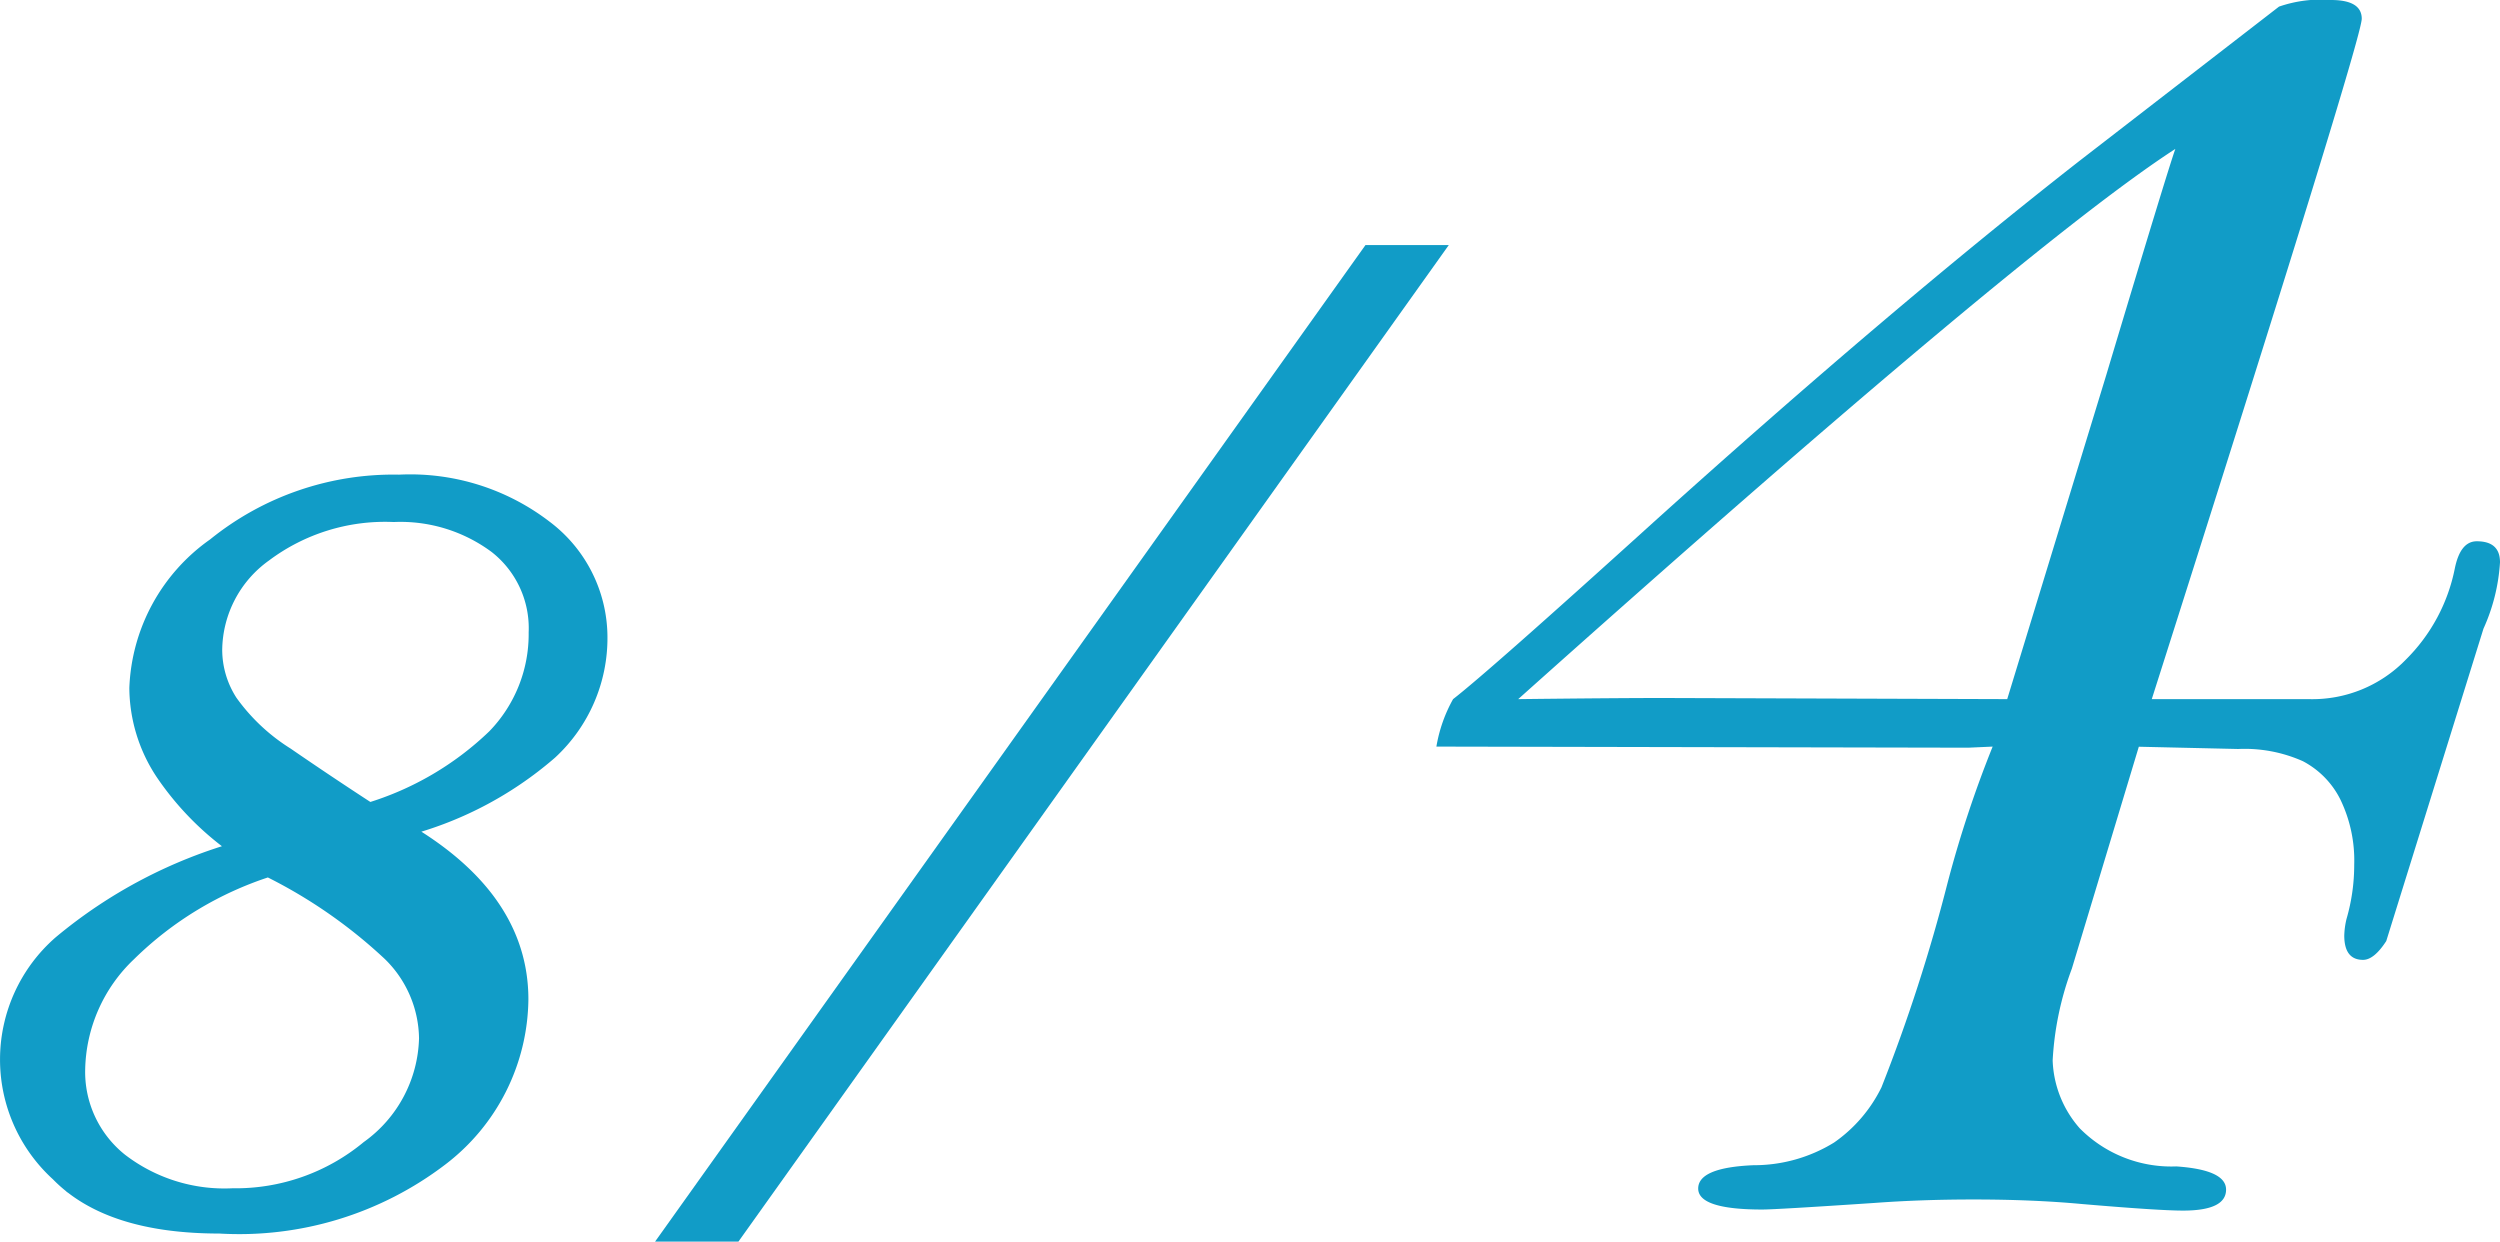
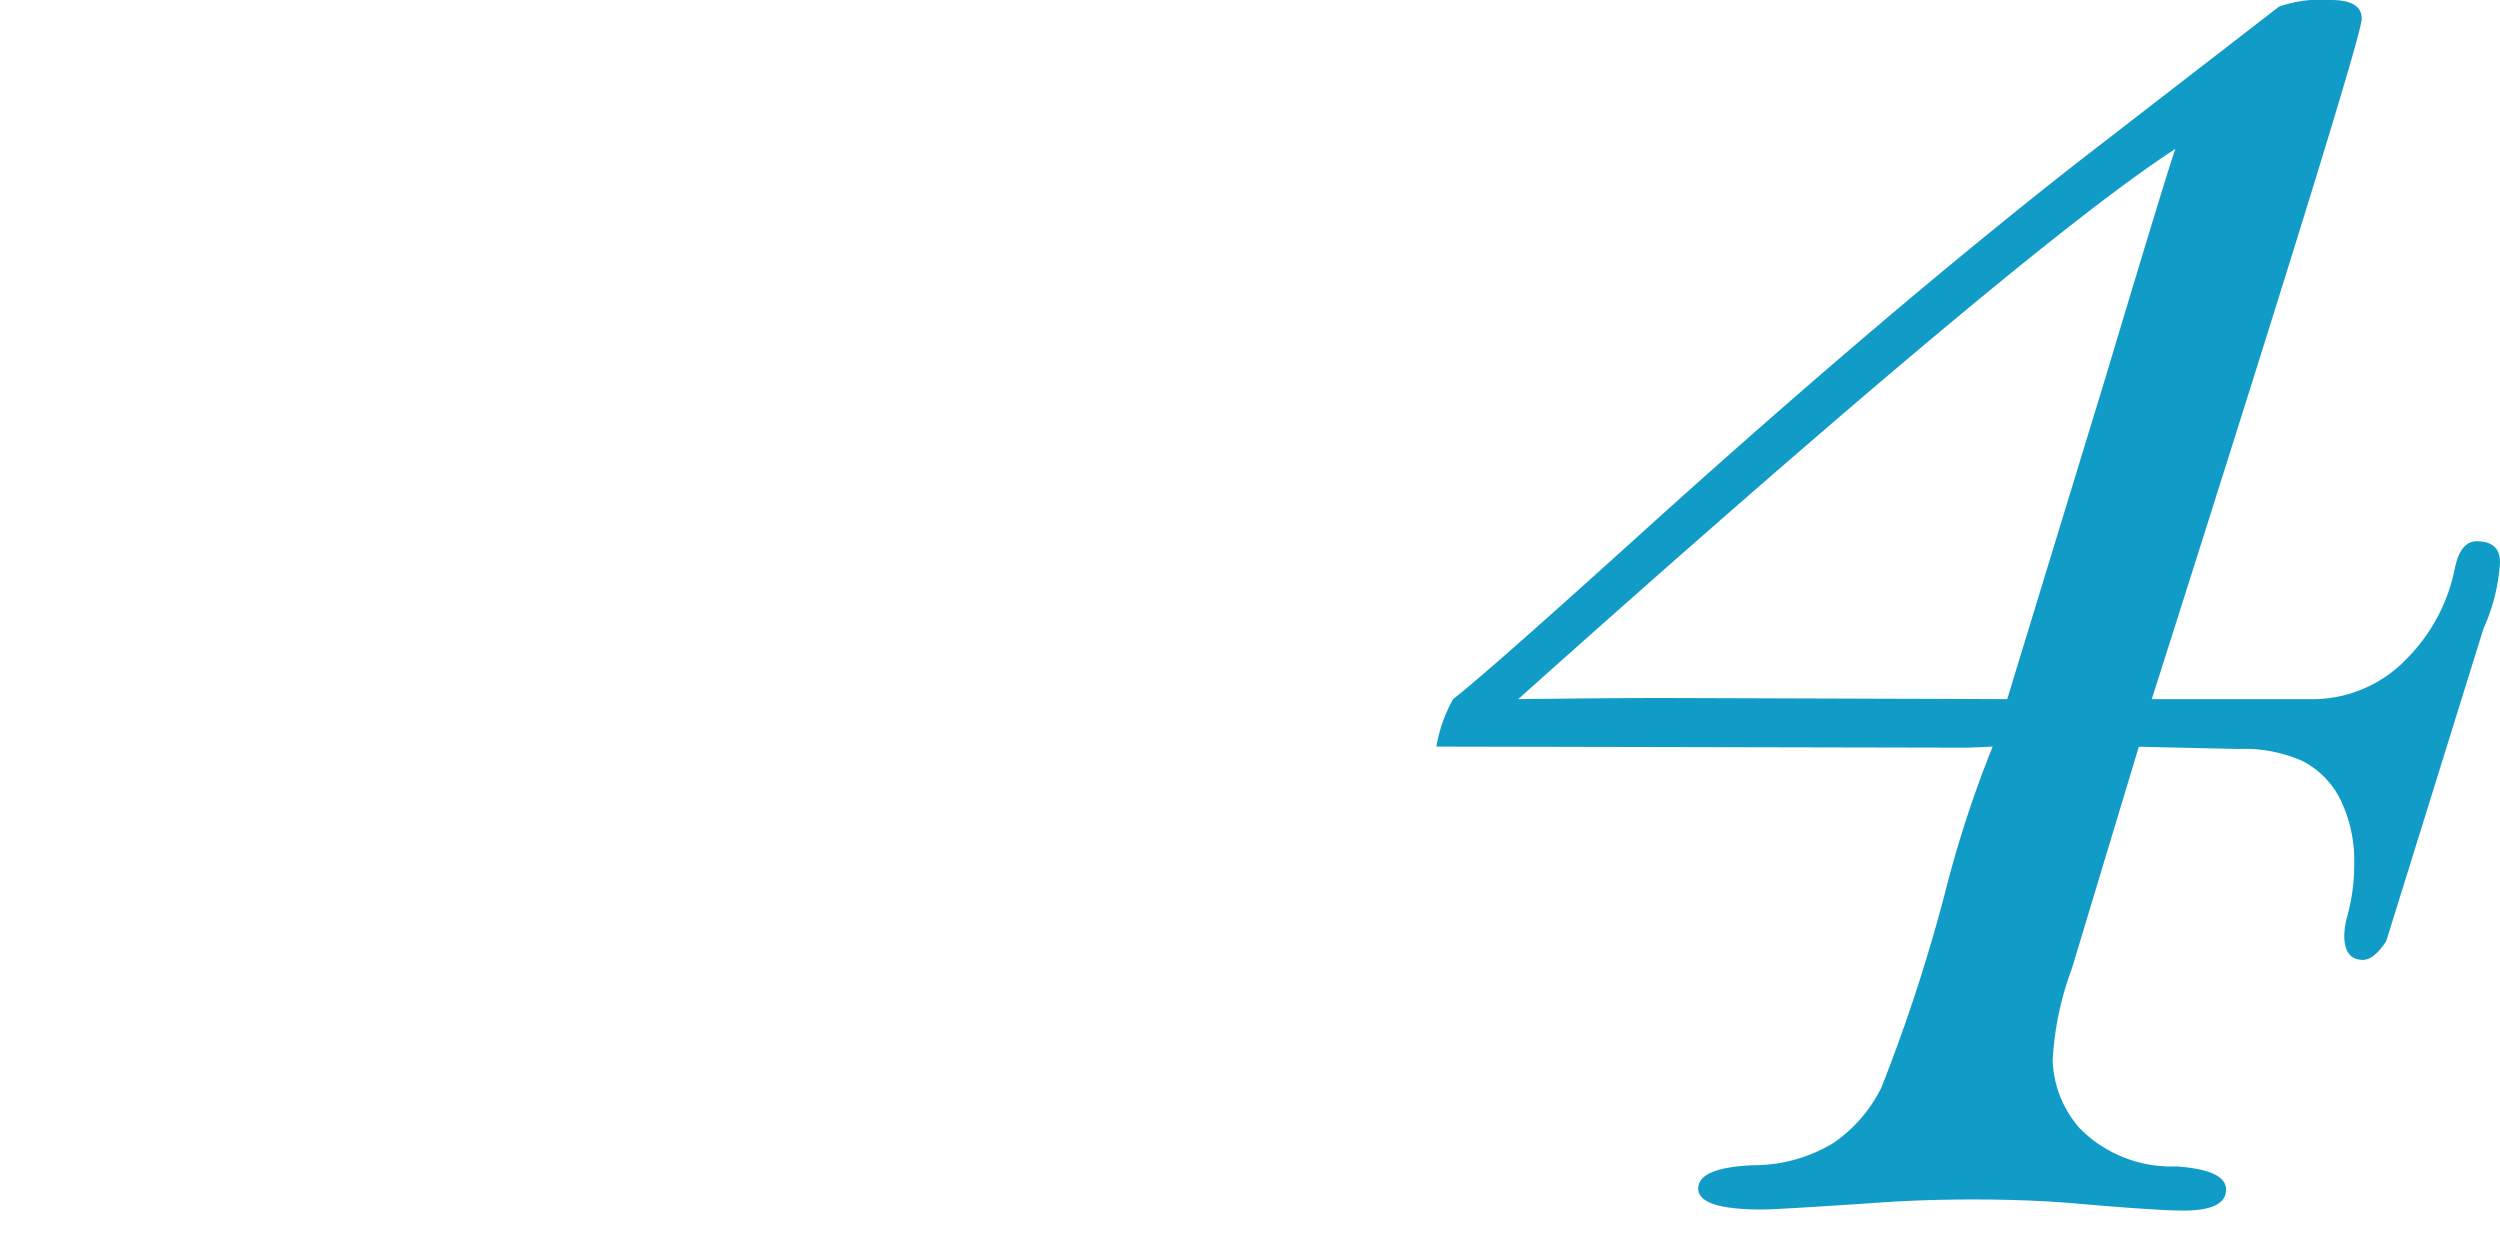
<svg xmlns="http://www.w3.org/2000/svg" width="72.948" height="36.229" viewBox="0 0 72.948 36.229">
  <defs>
    <style>.cls-1,.cls-2{fill:#119cc7;}.cls-1{stroke:#119cc7;stroke-width:0.5px;}</style>
  </defs>
  <g id="レイヤー_2" data-name="レイヤー 2">
    <g id="公開後">
-       <path class="cls-1" d="M11.668,24.182q3.5,1.992,3.5,4.98a5.885,5.885,0,0,1-2.326,4.619,9.67,9.67,0,0,1-6.432,1.963q-3.226,0-4.693-1.514a4.478,4.478,0,0,1,.069-6.689,14.046,14.046,0,0,1,5.249-2.754,8.419,8.419,0,0,1-2.258-2.256,4.5,4.5,0,0,1-.753-2.451,5.3,5.3,0,0,1,2.258-4.141A8.25,8.25,0,0,1,11.648,14.1a6.428,6.428,0,0,1,4.233,1.318,3.976,3.976,0,0,1,1.594,3.154,4.494,4.494,0,0,1-1.447,3.35A10.5,10.5,0,0,1,11.668,24.182ZM7.836,25.334a10.348,10.348,0,0,0-4.1,2.476,4.8,4.8,0,0,0-1.5,3.376,3.341,3.341,0,0,0,1.252,2.7,5.012,5.012,0,0,0,3.3,1.037,6.1,6.1,0,0,0,3.978-1.4,4.091,4.091,0,0,0,1.711-3.22,3.539,3.539,0,0,0-1.075-2.5A14.767,14.767,0,0,0,7.836,25.334Zm2.933-1.66a9.1,9.1,0,0,0,3.685-2.158,4.318,4.318,0,0,0,1.222-3.057A3.072,3.072,0,0,0,14.5,15.91a4.71,4.71,0,0,0-3.011-.928A5.892,5.892,0,0,0,7.7,16.154a3.5,3.5,0,0,0-1.466,2.813A2.843,2.843,0,0,0,6.692,20.5a5.825,5.825,0,0,0,1.652,1.553Q9.537,22.874,10.769,23.674Z" />
-       <path class="cls-1" d="M39.973,7.4H41.79L21.418,35.979H19.6Z" />
      <path class="cls-2" d="M62.787,20.4h4.581a3.8,3.8,0,0,0,2.84-1.16A5.162,5.162,0,0,0,71.627,16.6q.16-.806.644-.806.678,0,.677.614a5.488,5.488,0,0,1-.483,1.938l-2.836,9.113q-.356.549-.677.549-.547,0-.548-.709a2.3,2.3,0,0,1,.065-.483,5.627,5.627,0,0,0,.225-1.579,4.086,4.086,0,0,0-.4-1.9,2.54,2.54,0,0,0-1.1-1.127,4.172,4.172,0,0,0-1.885-.355l-2.9-.066-1.953,6.472a9.013,9.013,0,0,0-.561,2.681,3.152,3.152,0,0,0,.79,1.981,3.76,3.76,0,0,0,2.82,1.112q1.451.1,1.45.677,0,.612-1.257.612-.709,0-2.965-.193Q59.317,35,57.576,35q-1.515,0-2.868.1-2.9.194-3.287.193-1.869,0-1.869-.612T51.163,34a4.454,4.454,0,0,0,2.353-.661A4.228,4.228,0,0,0,54.9,31.727a49.538,49.538,0,0,0,1.932-5.978,33.318,33.318,0,0,1,1.312-3.964l-.711.032-15.52-.032A4.284,4.284,0,0,1,42.4,20.4q1.032-.8,5.833-5.148Q55.159,9.01,60.67,4.7L66.5.193A3.736,3.736,0,0,1,68.014,0q.9,0,.9.547Q68.913,1.159,62.787,20.4ZM44.3,20.4q2.847-.033,4.239-.033l10.03.033,2.891-9.46q1.794-5.98,2.015-6.595Q59.058,7.208,44.3,20.4Z" />
    </g>
  </g>
</svg>